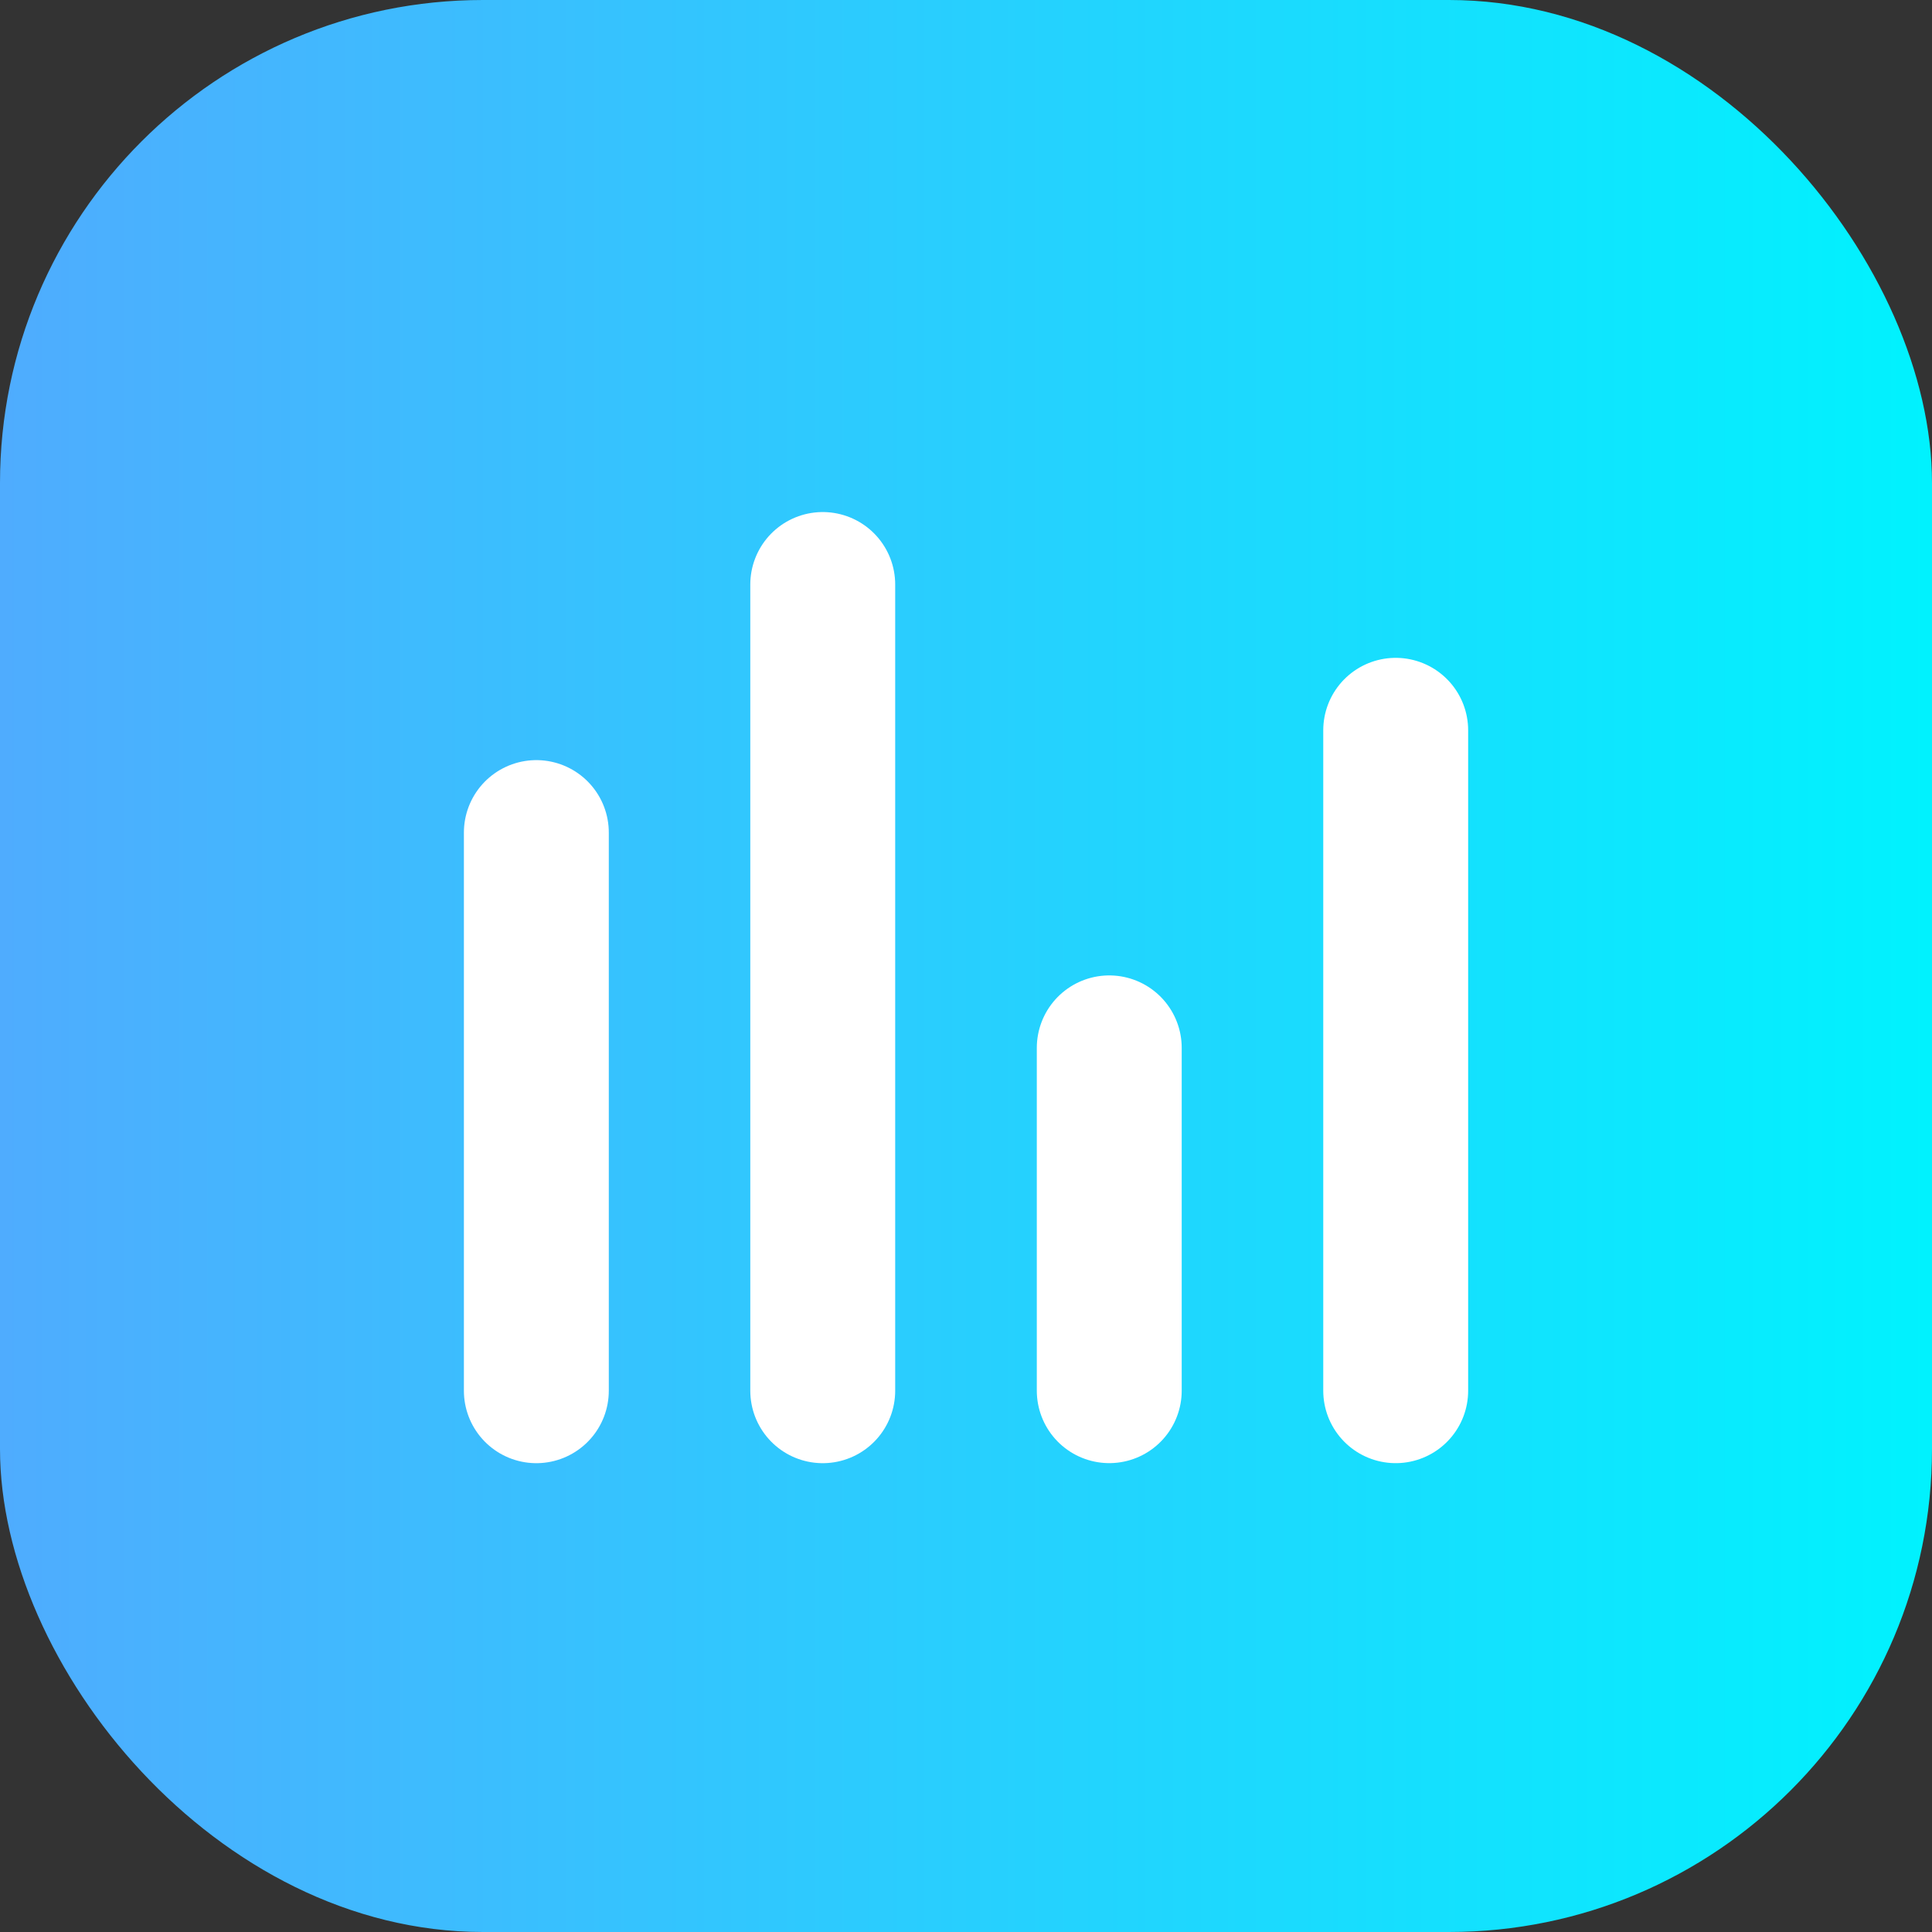
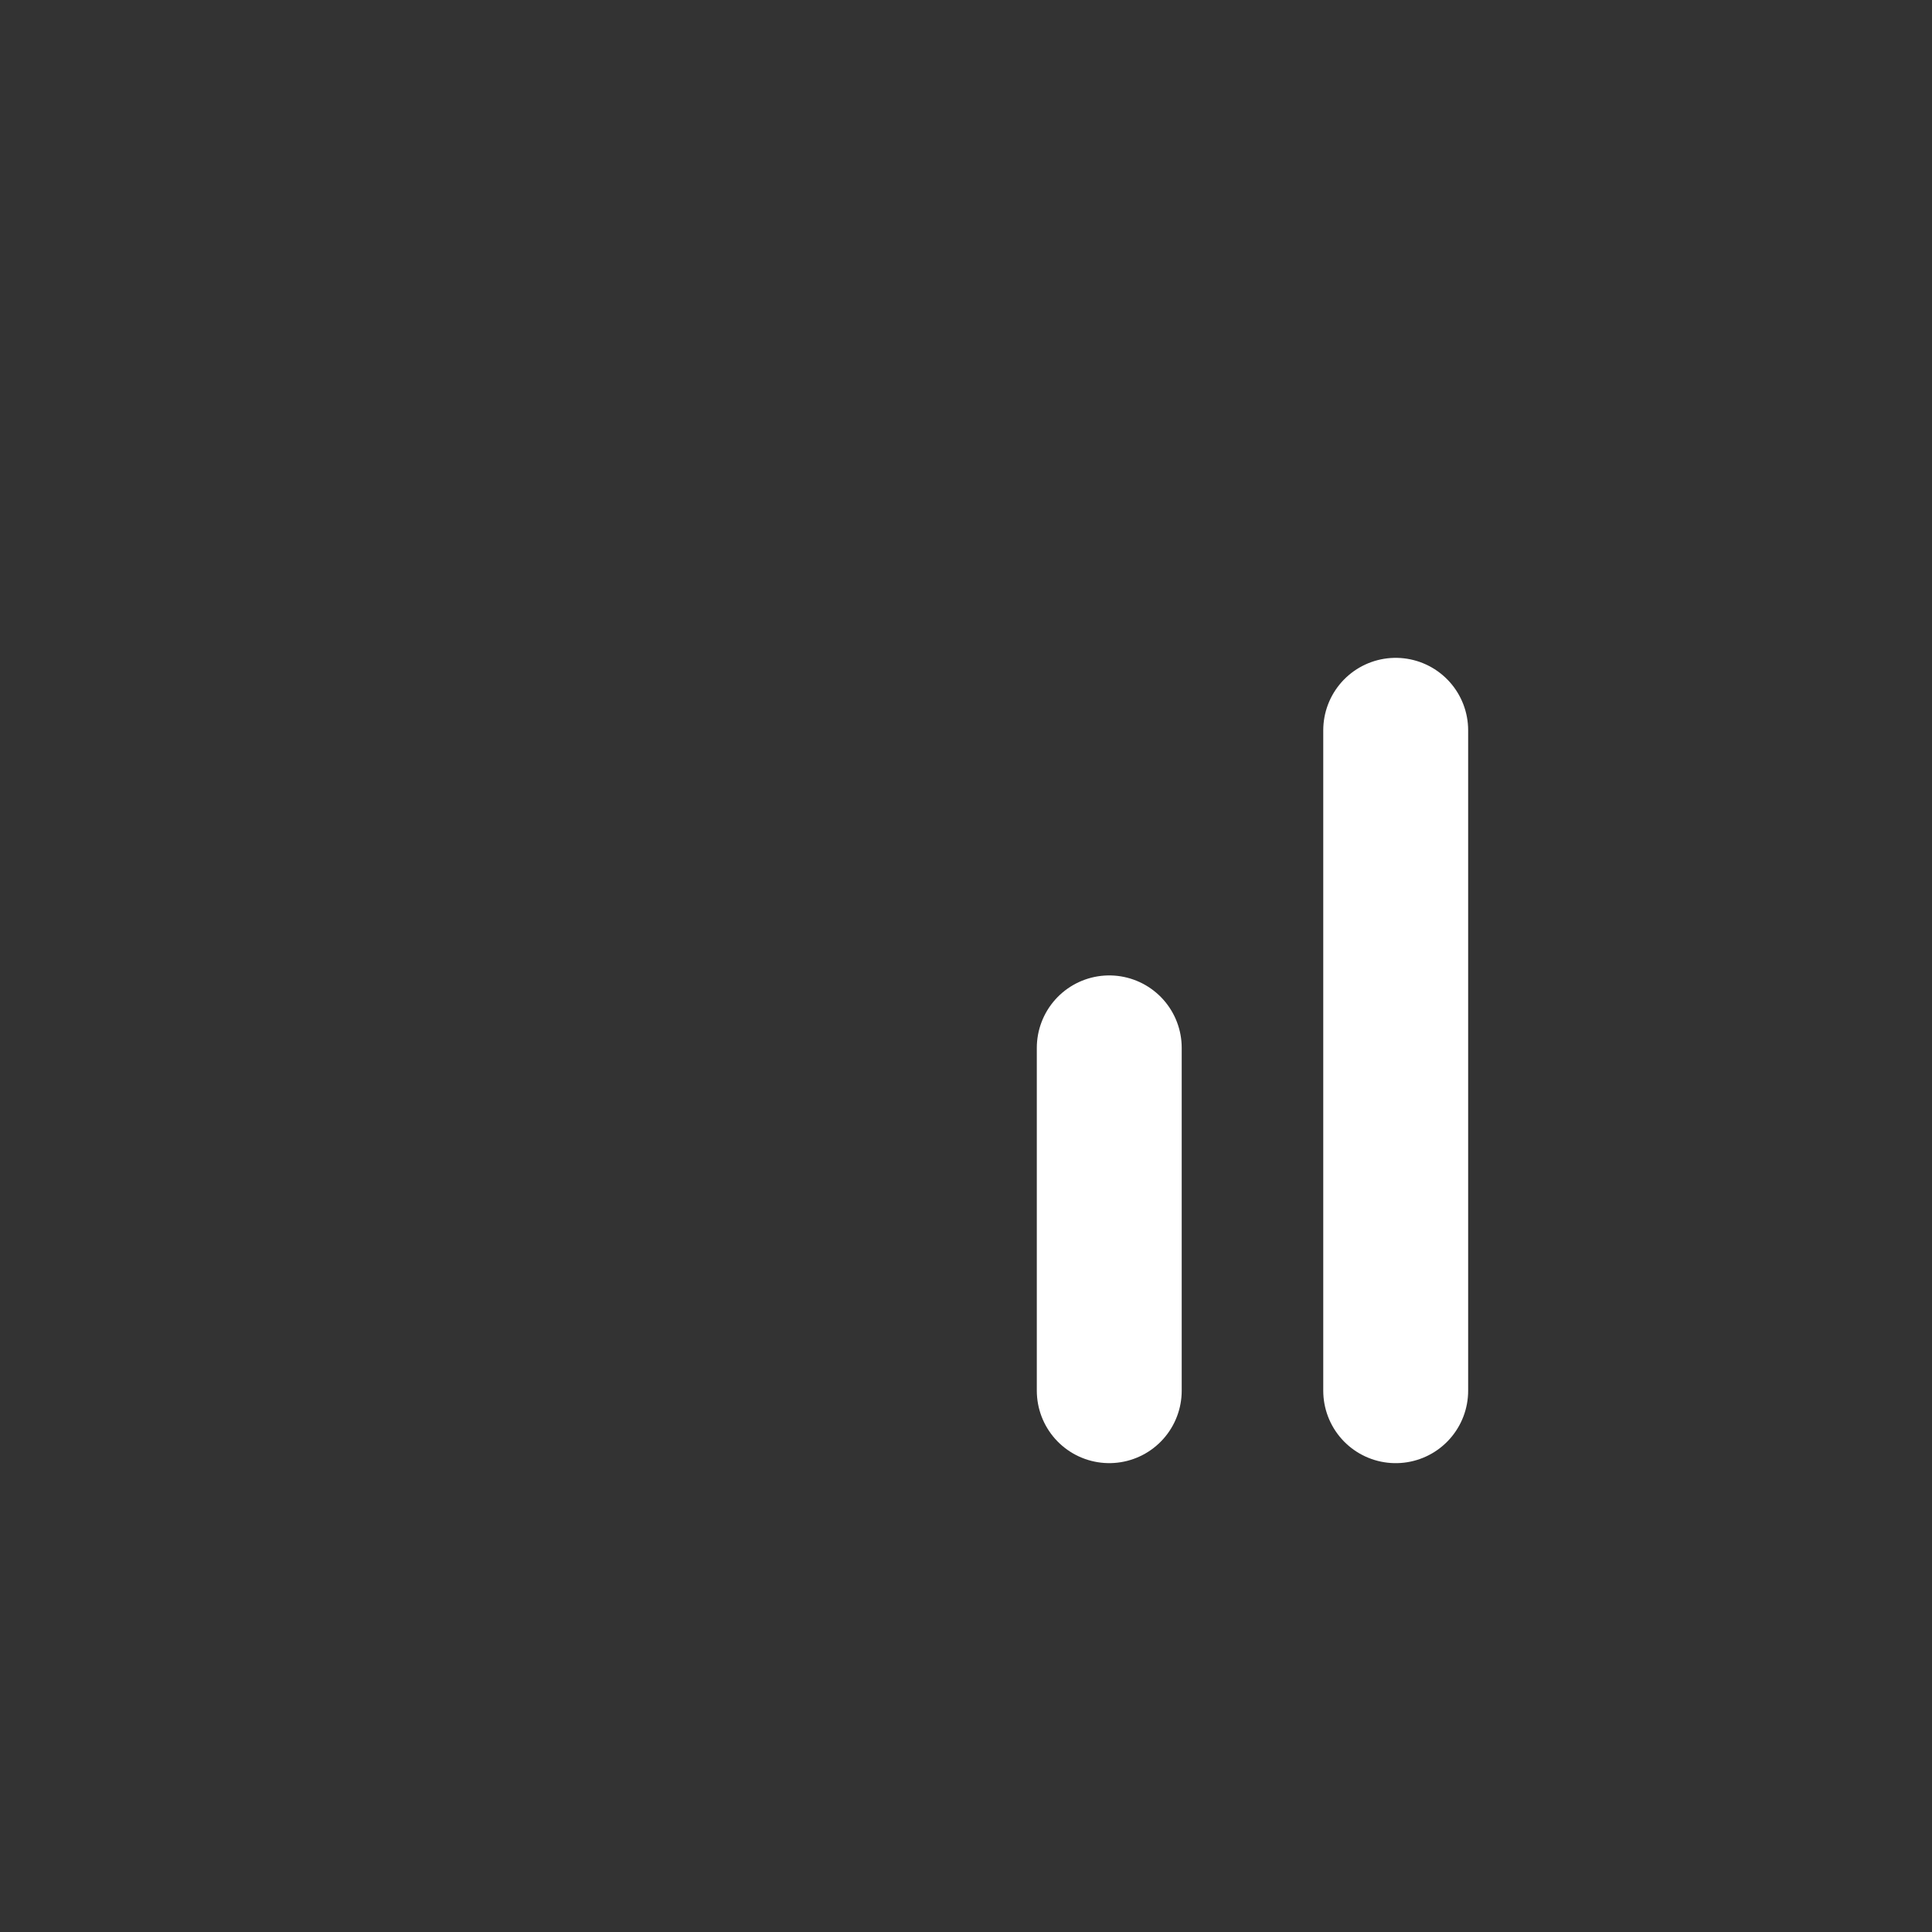
<svg xmlns="http://www.w3.org/2000/svg" width="80" height="80" viewBox="0 0 80 80" fill="none">
  <rect x="0" y="0" width="80" height="80" fill="#333333" stroke="none" />
  <g clip-path="url(#clip0_612_429)">
-     <rect width="80" height="80" rx="20" fill="url(#paint0_linear_612_429)" />
-     <path d="M22.209 34.475V57.587" stroke="white" stroke-width="6" stroke-linecap="round" />
-     <path d="M34.068 24.203V57.587" stroke="white" stroke-width="6" stroke-linecap="round" />
    <path d="M45.932 43.39V57.585" stroke="white" stroke-width="6" stroke-linecap="round" />
    <path d="M57.793 30.24V57.586" stroke="white" stroke-width="6" stroke-linecap="round" />
  </g>
  <defs>
    <linearGradient id="paint0_linear_612_429" x1="0" y1="40" x2="80" y2="40" gradientUnits="userSpaceOnUse">
      <stop stop-color="#4FACFE" />
      <stop offset="1" stop-color="#00F2FE" />
    </linearGradient>
    <clipPath id="clip0_612_429">
      <rect width="80" height="80" fill="white" />
    </clipPath>
  </defs>
</svg>